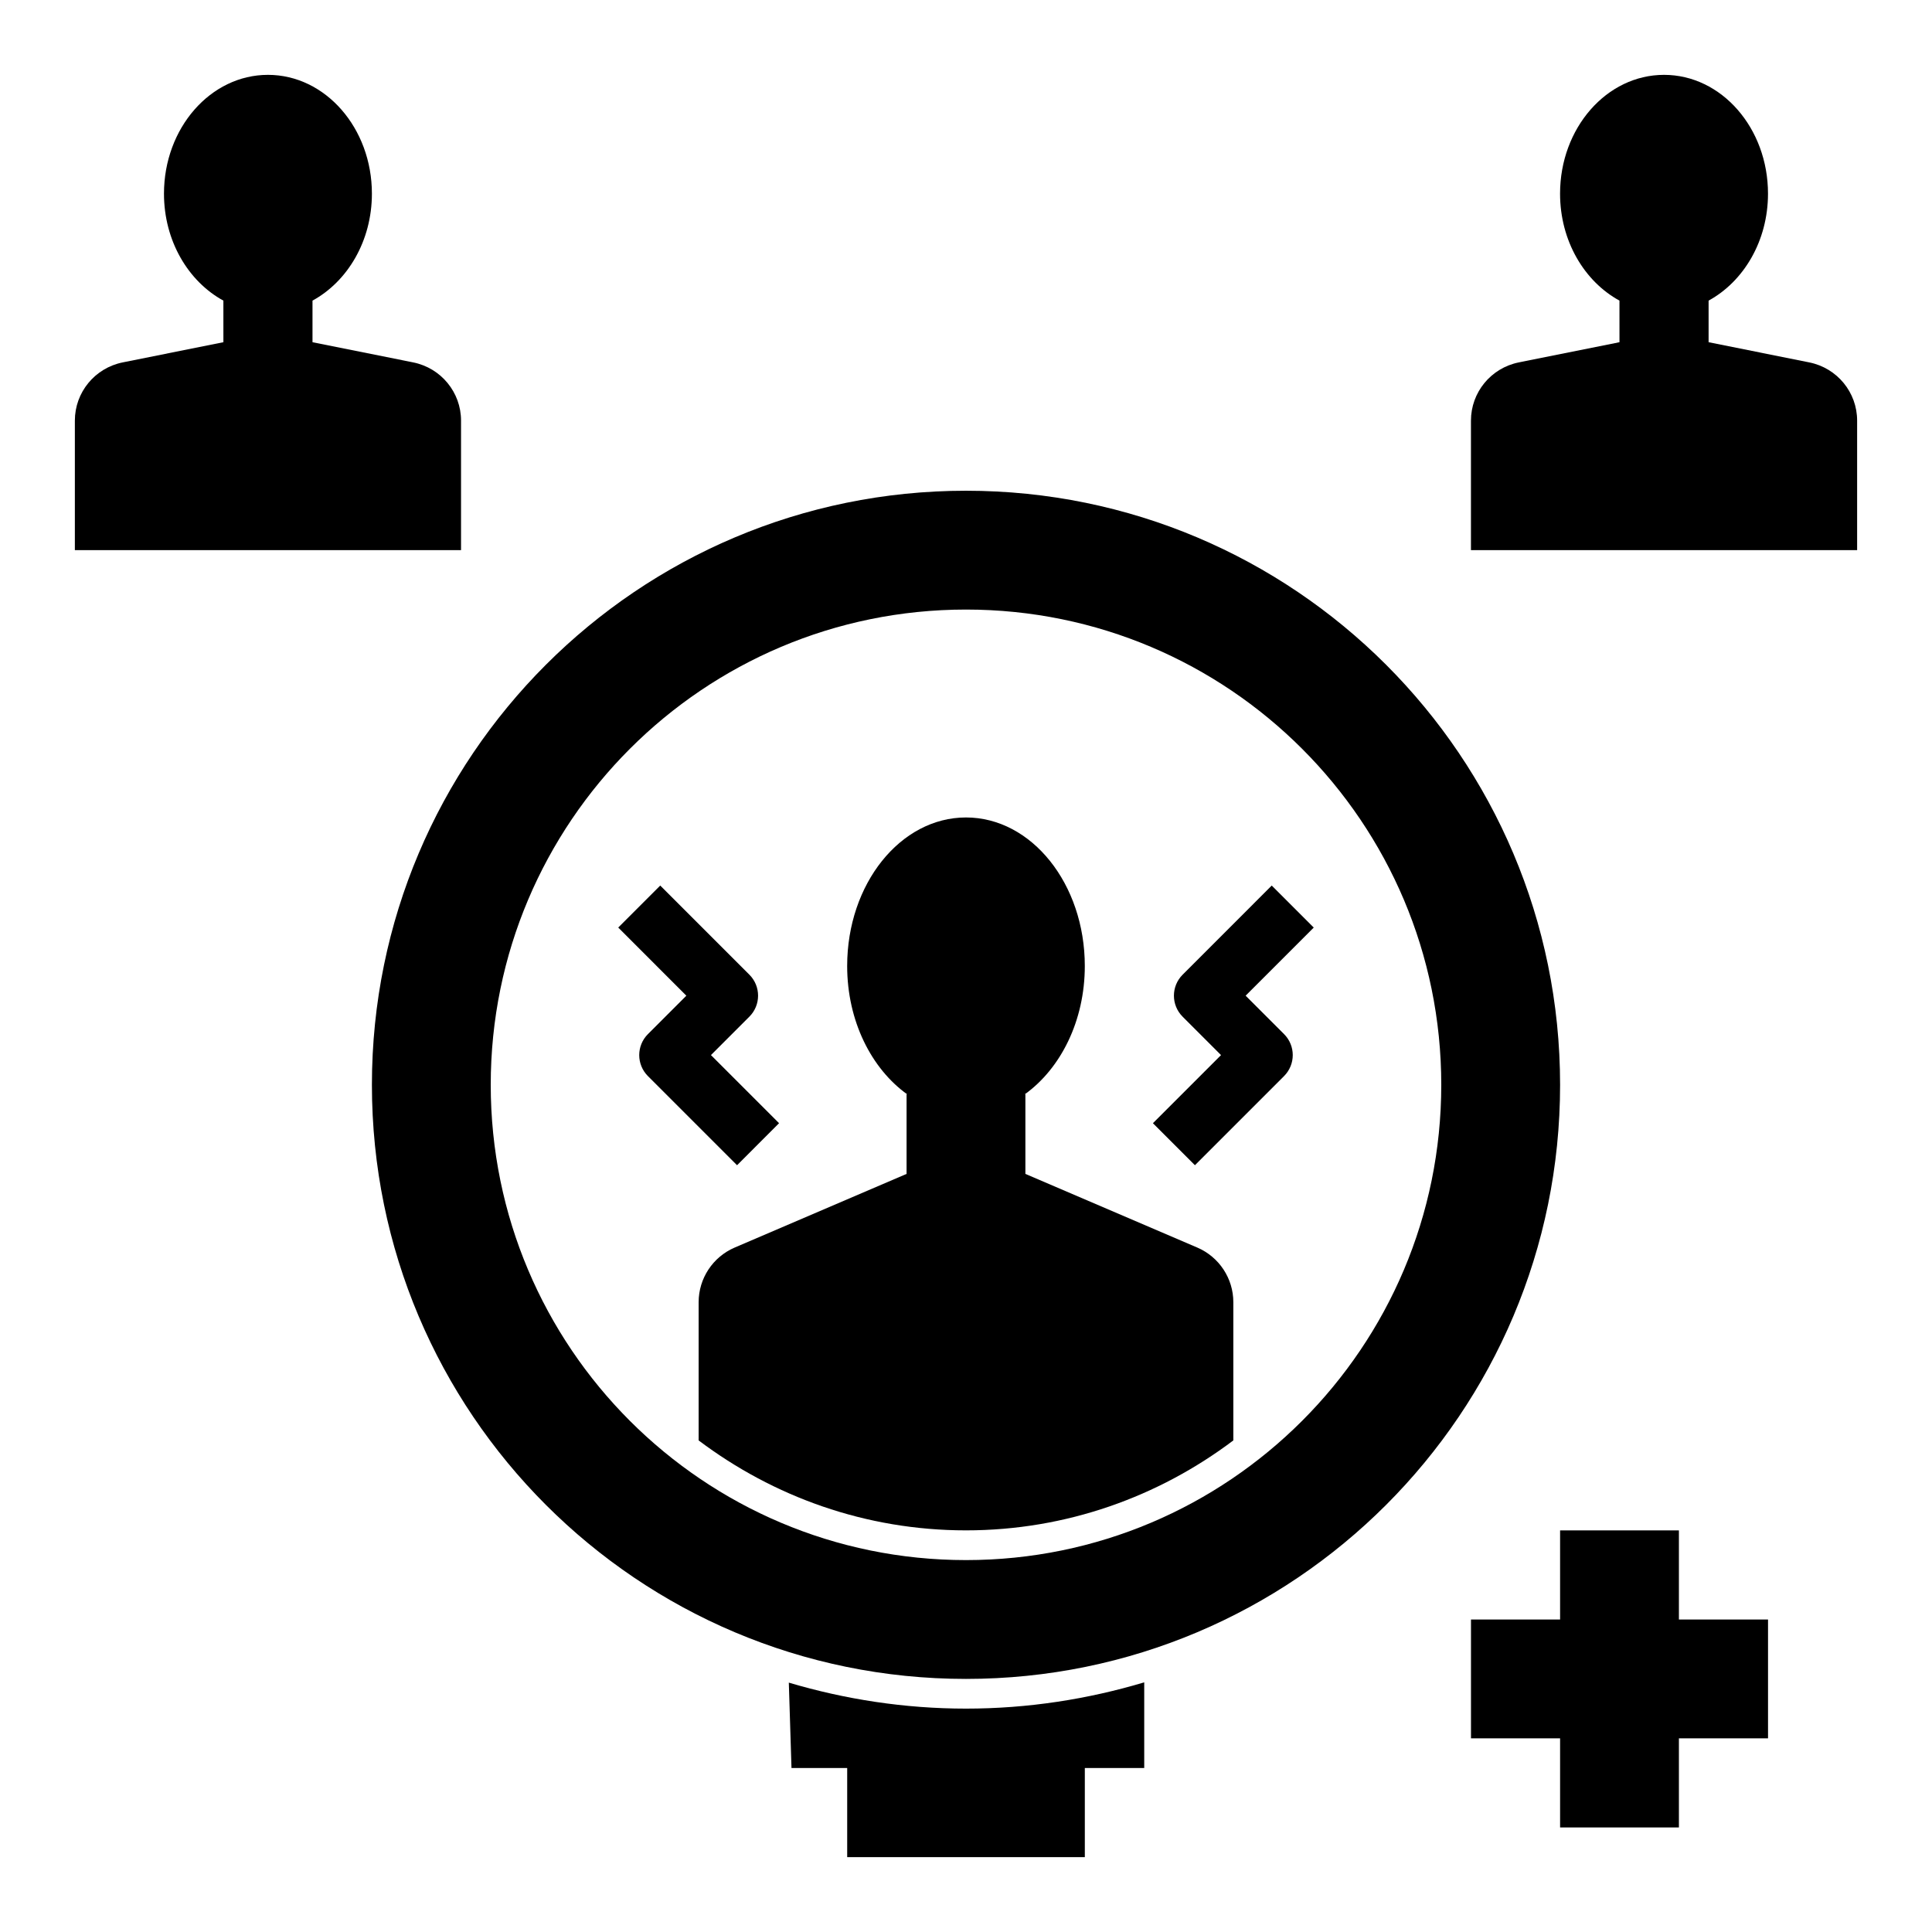
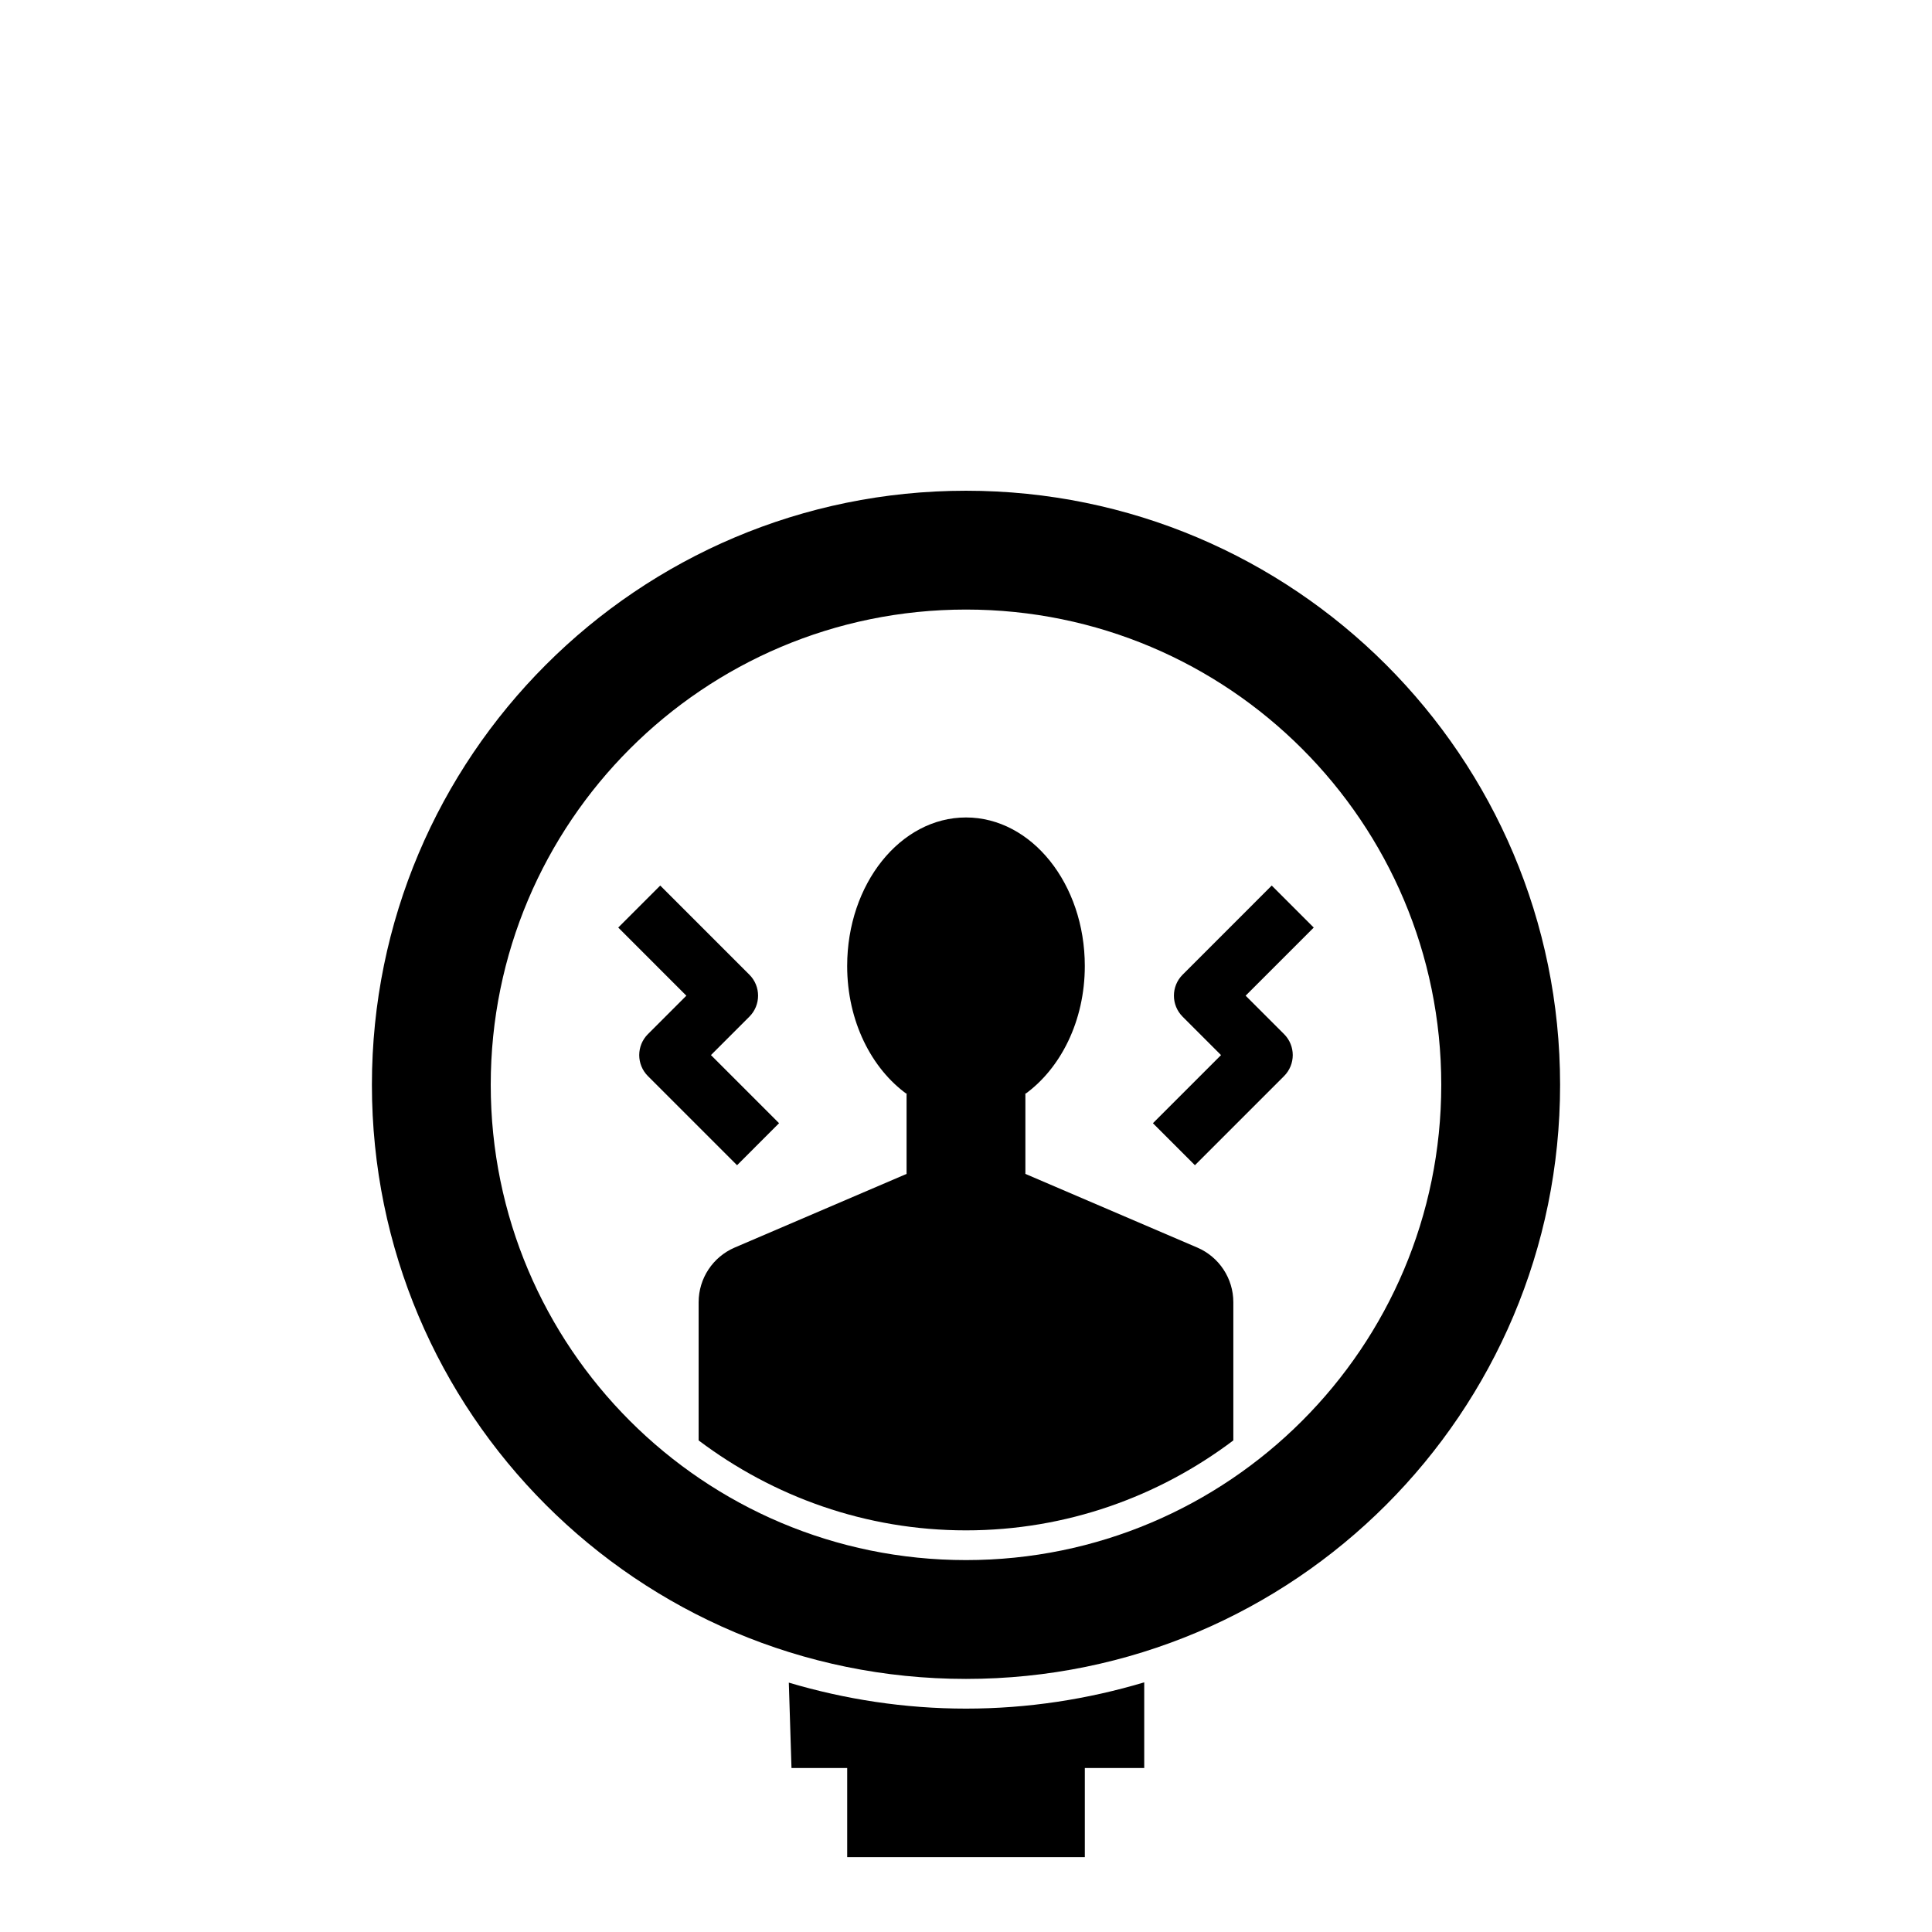
<svg xmlns="http://www.w3.org/2000/svg" fill="#000000" width="800px" height="800px" version="1.1" viewBox="144 144 512 512">
  <g>
    <path d="m400 274.05c-86.953 0-157.44 70.484-157.44 157.44 0 86.953 70.484 157.44 157.44 157.44 86.953 0 157.44-70.484 157.44-157.44-0.004-86.957-70.488-157.44-157.44-157.44zm0 283.39c-69.566 0-125.95-56.387-125.95-125.95s56.387-125.95 125.95-125.95 125.95 56.387 125.95 125.95c-0.004 69.566-56.391 125.95-125.95 125.95z" />
    <path d="m457.41 402.3c-3.078 3.078-3.078 8.055 0 11.133l10.176 10.176-18.051 18.051 11.133 11.133 23.617-23.617c3.078-3.078 3.078-8.055 0-11.133l-10.18-10.176 18.051-18.051-11.133-11.133z" />
    <path d="m350.46 441.66-18.051-18.051 10.18-10.18c3.078-3.078 3.078-8.055 0-11.133l-23.617-23.617-11.133 11.133 18.051 18.055-10.18 10.18c-3.078 3.078-3.078 8.055 0 11.133l23.617 23.617z" />
-     <path d="m266.18 255.47c0-7.477-5.273-13.934-12.676-15.43l-26.688-5.352v-11.023c9.281-5.062 15.742-15.801 15.742-28.34 0-17.391-12.336-31.488-27.551-31.488s-27.551 14.102-27.551 31.488c0 12.539 6.465 23.277 15.742 28.34l0.004 11.023-26.688 5.352c-7.398 1.496-12.676 7.949-12.676 15.43v34.32h102.34z" />
-     <path d="m623.48 240.04-26.684-5.352v-11.023c9.281-5.062 15.742-15.801 15.742-28.34 0-17.391-12.336-31.488-27.551-31.488-15.219 0-27.555 14.102-27.555 31.488 0 12.539 6.465 23.277 15.742 28.34l0.004 11.023-26.688 5.352c-7.398 1.496-12.672 7.949-12.672 15.43v34.32h102.34v-34.32c0-7.481-5.273-13.934-12.676-15.43z" />
-     <path d="m557.44 549.57v23.617h-23.613v31.488h23.613v23.617h31.488v-23.617h23.617v-31.488h-23.617v-23.617z" />
    <path d="m461.3 474.62-45.562-19.523v-21.098h-0.156c9.461-6.793 15.902-19.395 15.902-34.004 0-21.734-14.098-39.359-31.488-39.359s-31.488 17.625-31.488 39.359c0 14.609 6.438 27.215 15.902 34.008l-0.16-0.004v21.098l-45.562 19.523c-5.785 2.488-9.543 8.18-9.543 14.477v36.629c19.762 14.895 44.25 23.836 70.852 23.836 26.598 0 51.09-8.941 70.848-23.836v-36.629c0-6.297-3.758-11.988-9.543-14.477z" />
    <path d="m431.49 636.16v-23.617h15.742v-22.703c-14.98 4.473-30.812 6.961-47.23 6.961-16.32 0-32.055-2.465-46.957-6.887l0.707 22.629h14.762v23.617z" />
  </g>
</svg>